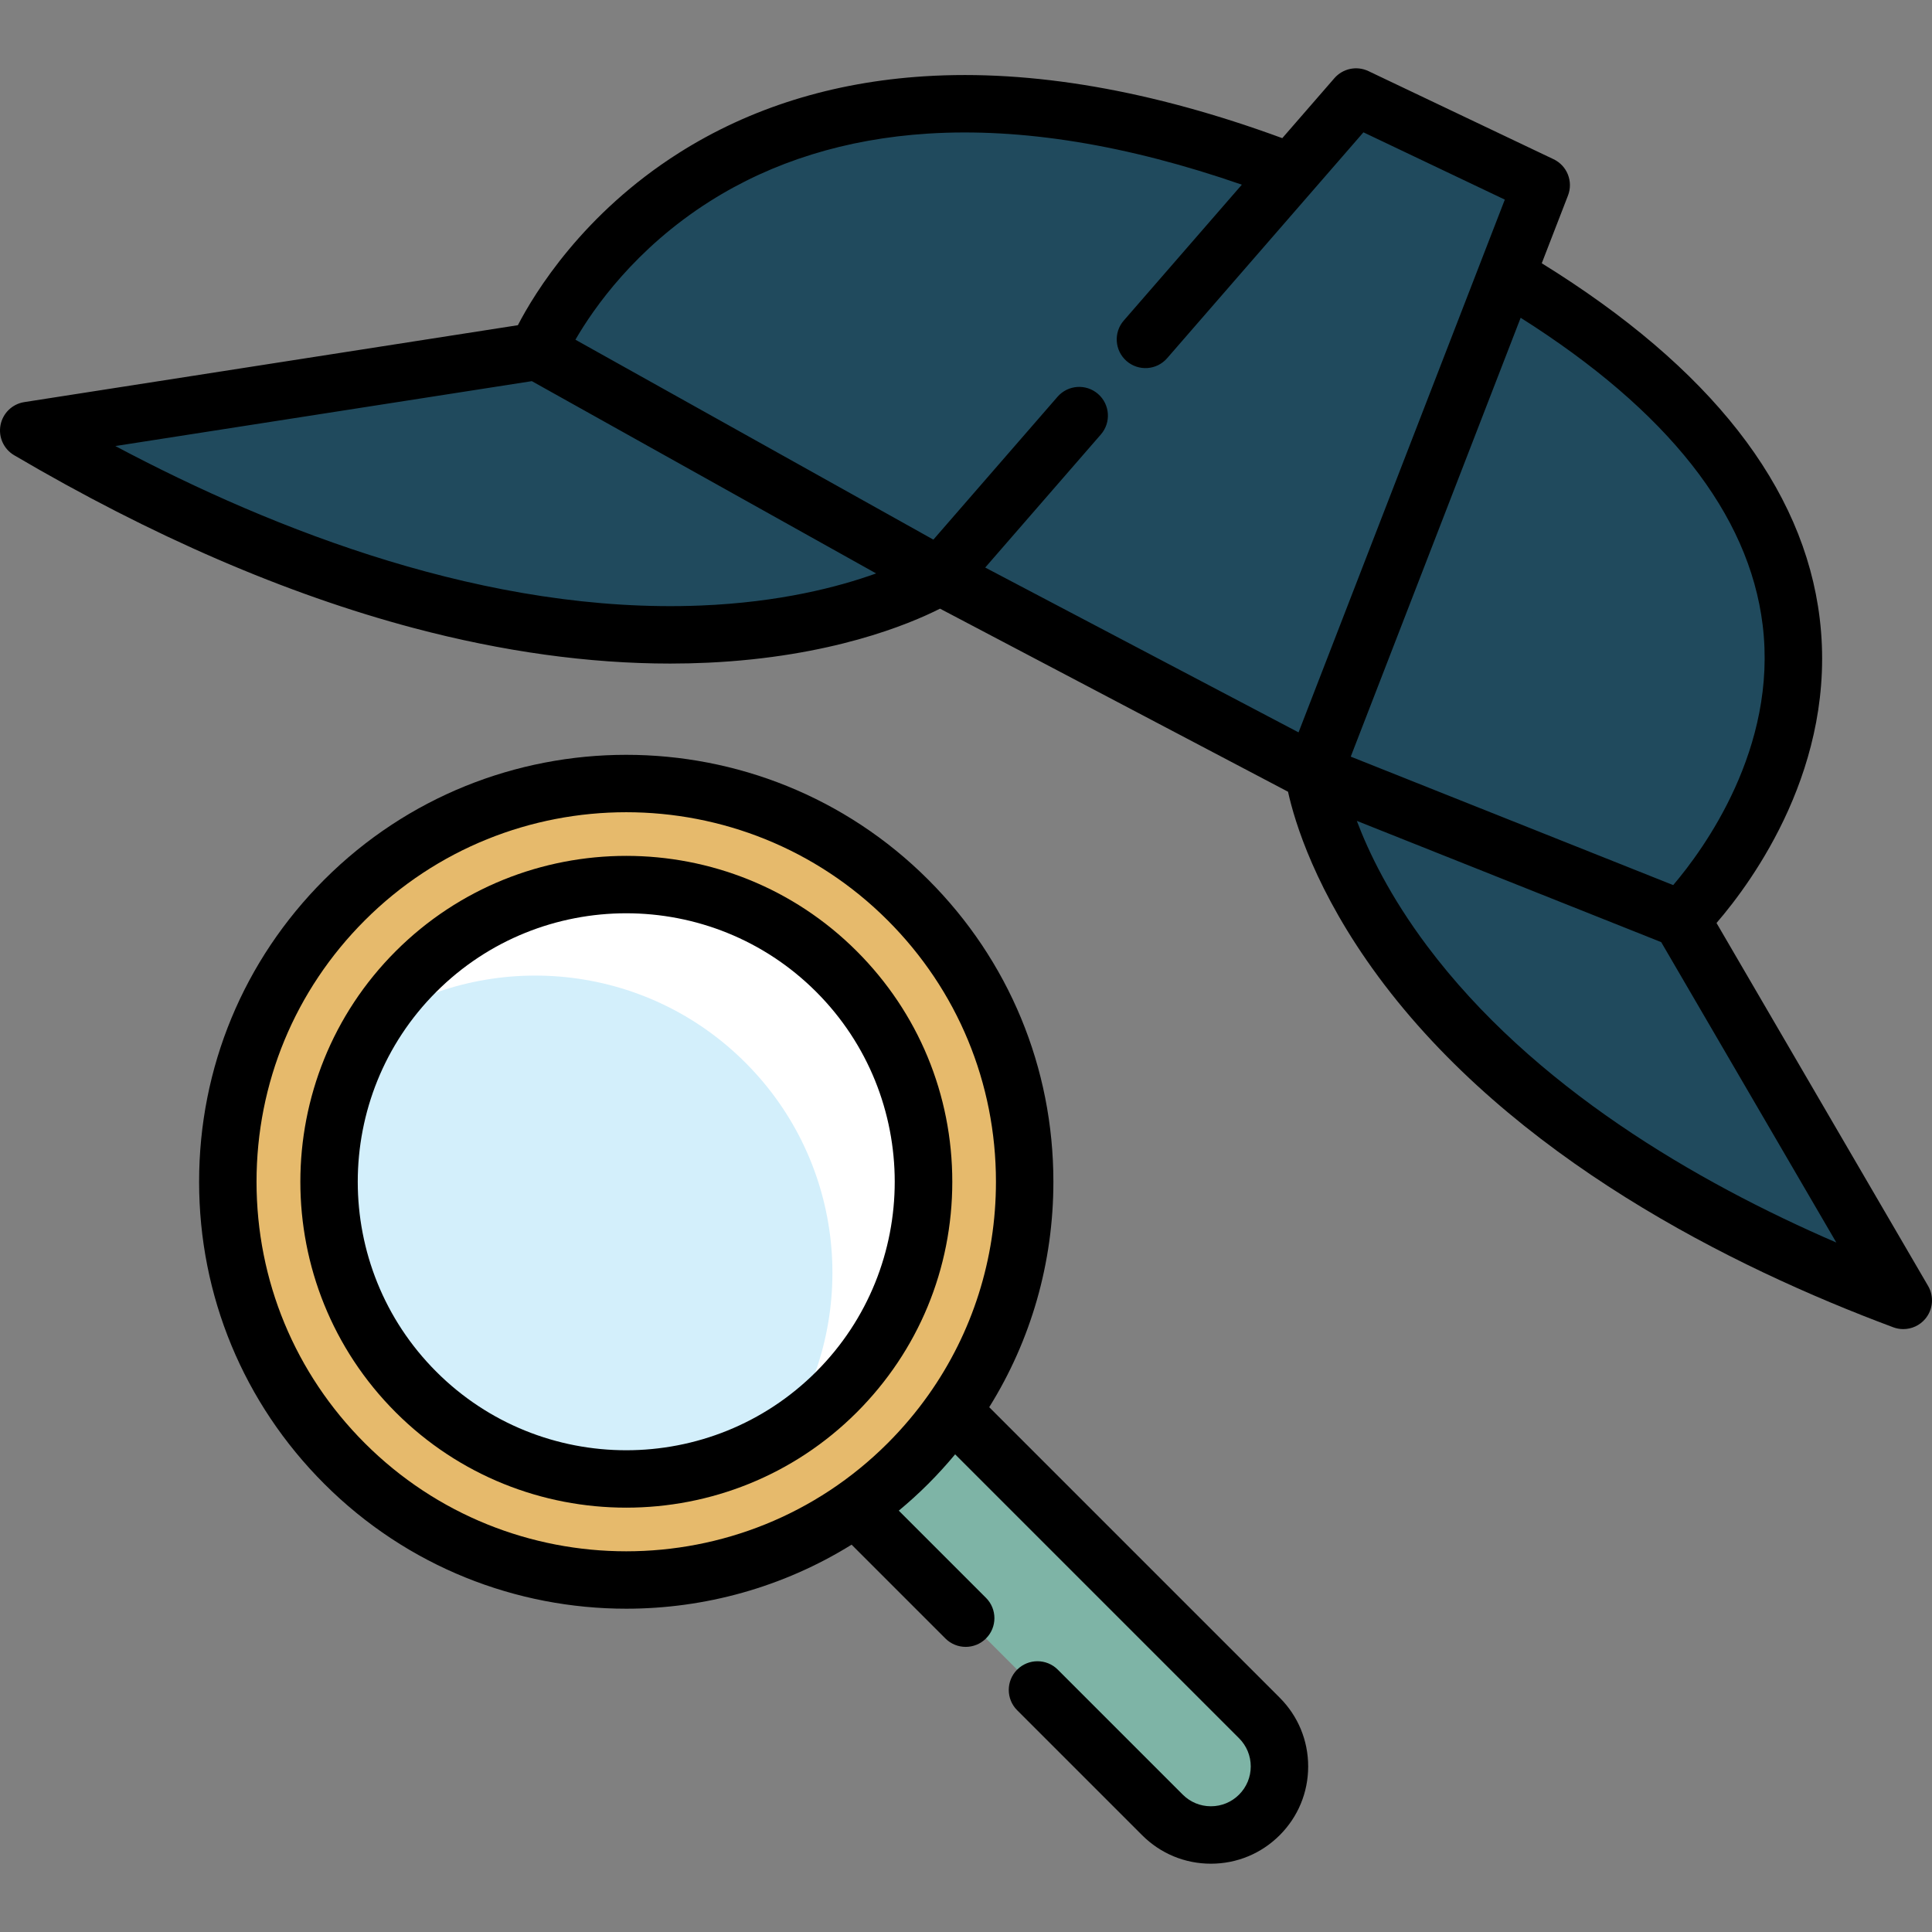
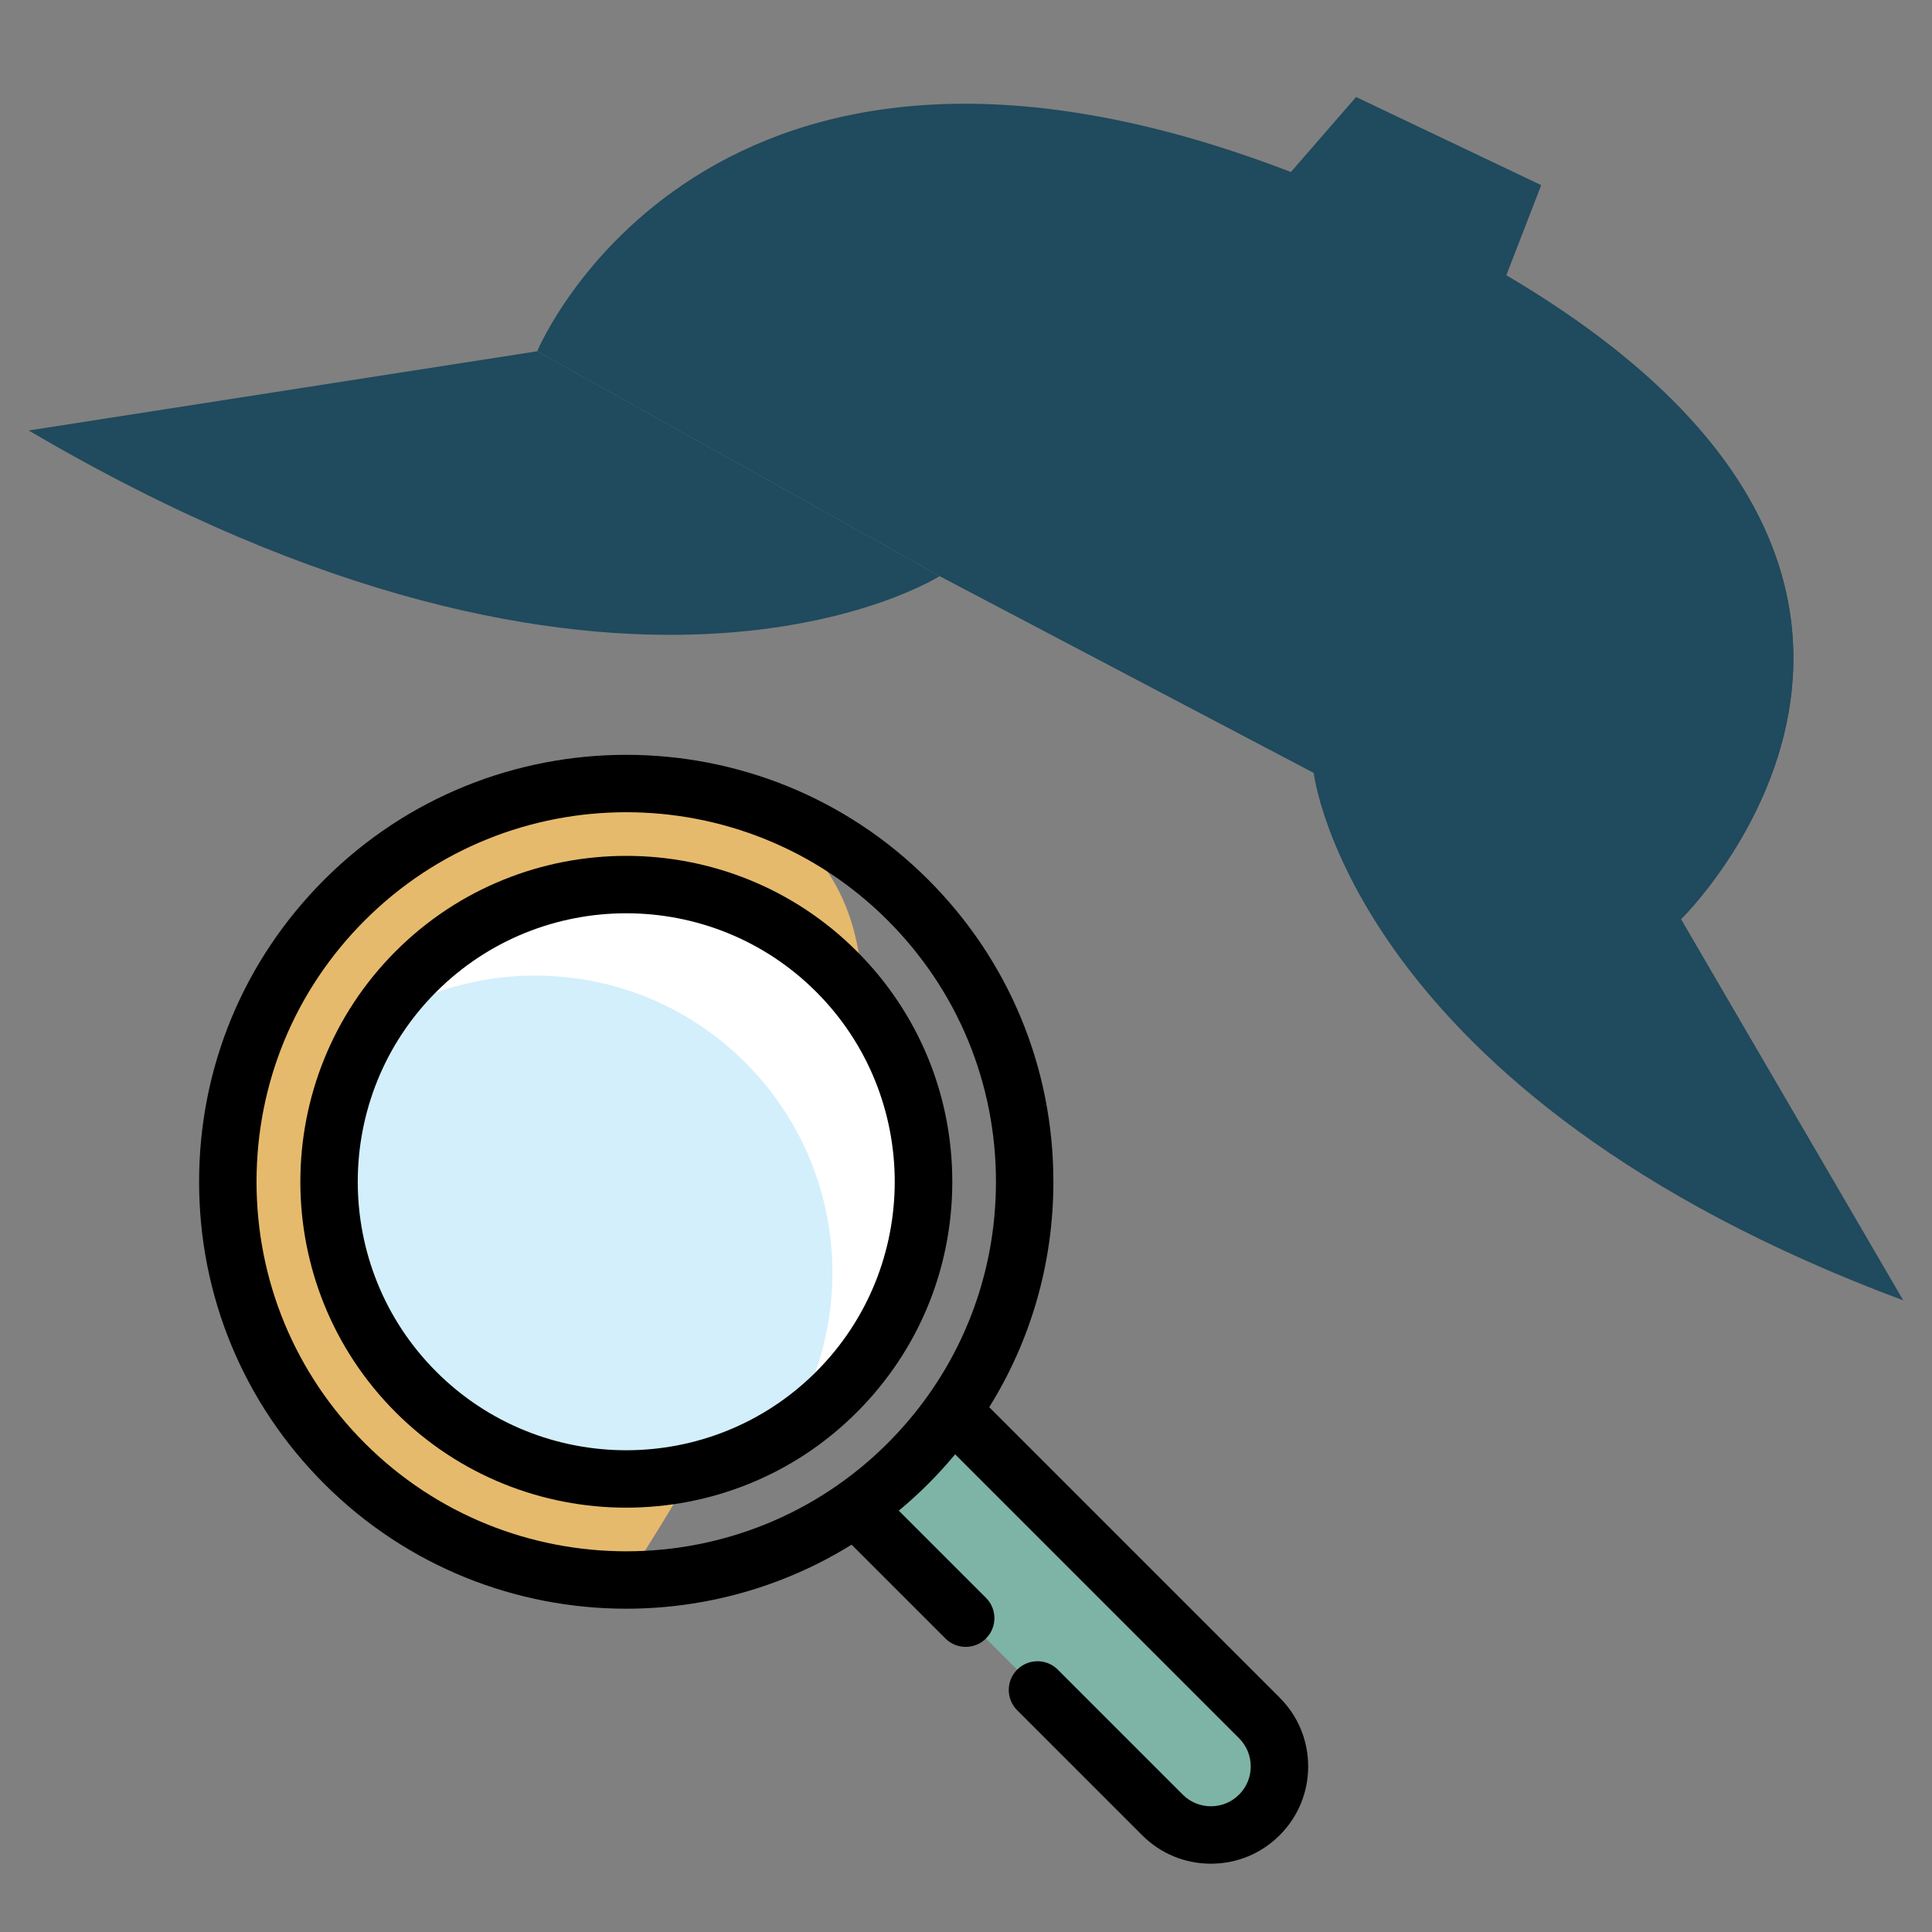
<svg xmlns="http://www.w3.org/2000/svg" width="512" height="512" viewBox="0 0 512 512" fill="none">
  <rect x="0" y="0" width="512" height="512" fill="#808080" stroke="none" />
  <g clip-path="url(#clip0_8620_319)">
    <path d="M252.368 373.897L333.749 455.278C340.843 462.372 340.843 473.874 333.749 480.968C326.655 488.062 315.153 488.062 308.059 480.968L226.678 399.587" fill="#7EB4A6" />
-     <path d="M165.96 418.772C224.276 418.772 271.551 371.497 271.551 313.181C271.551 254.865 224.276 207.59 165.96 207.59C107.644 207.59 60.369 254.865 60.369 313.181C60.369 371.497 107.644 418.772 165.96 418.772Z" fill="#E6BA6C" />
+     <path d="M165.96 418.772C271.551 254.865 224.276 207.59 165.96 207.59C107.644 207.59 60.369 254.865 60.369 313.181C60.369 371.497 107.644 418.772 165.96 418.772Z" fill="#E6BA6C" />
    <path d="M445.492 243.581L386.553 245.046L374.97 232.899L348.145 204.793L249.044 152.665L142.363 93.085C142.363 93.085 186.846 -14.132 342.104 45.584L374.37 61.058L399.185 72.972C536.994 154.238 445.492 243.581 445.492 243.581Z" fill="#204A5D" />
    <path d="M445.492 243.581L386.553 245.046L374.97 232.899C376.463 228.838 379.247 224.191 383.555 218.901C432.415 158.771 389.586 83.828 374.37 61.057L399.185 72.971C536.994 154.238 445.492 243.581 445.492 243.581Z" fill="#204A5D" />
    <path d="M249.044 152.667C249.044 152.667 164.723 206.473 7.61 114.082L142.365 93.087L249.044 152.667Z" fill="#204A5D" />
    <path d="M348.144 204.798C348.144 204.798 357.934 290.015 504.391 344.616L445.489 243.576L348.144 204.798Z" fill="#204A5D" />
    <path d="M249.044 152.667L348.144 204.798L408.437 49.064L359.373 25.712L249.044 152.667Z" fill="#204A5D" />
    <path d="M165.96 391.976C209.477 391.976 244.755 356.698 244.755 313.181C244.755 269.664 209.477 234.386 165.96 234.386C122.443 234.386 87.165 269.664 87.165 313.181C87.165 356.698 122.443 391.976 165.96 391.976Z" fill="#D3EFFB" />
    <path d="M110.245 257.463C106.098 261.61 102.529 266.114 99.499 270.861C129.981 251.413 170.91 254.982 197.534 281.607C224.158 308.232 227.727 349.16 208.28 379.642C213.028 376.612 217.531 373.044 221.678 368.896C252.449 338.125 252.449 288.234 221.678 257.463C190.907 226.691 141.016 226.692 110.245 257.463Z" fill="white" />
-     <path d="M510.964 340.783L454.895 244.601C464.46 233.521 486.952 202.847 482.244 163.911C478.027 129.036 453.247 97.388 408.583 69.767L415.534 51.811C416.972 48.098 415.303 43.904 411.708 42.192L362.642 18.841C359.555 17.371 355.868 18.142 353.627 20.721L339.817 36.612C305.304 23.933 273.393 18.404 244.912 20.222C220.616 21.767 198.756 28.595 179.939 40.515C154.5 56.631 141.726 77.534 137.242 86.183L6.438 106.562C3.261 107.057 0.738 109.496 0.135 112.655C-0.468 115.814 0.98 119.011 3.752 120.64C40.186 142.066 75.821 157.476 109.668 166.443C133.275 172.697 156.078 175.852 177.607 175.852C180.969 175.852 184.302 175.775 187.6 175.621C220.161 174.099 240.886 165.461 249.116 161.302L341.338 209.815C343.093 217.761 348.654 236.292 365.223 258.749C400.641 306.754 459.007 335.817 501.733 351.746C502.601 352.07 503.499 352.226 504.389 352.226C506.591 352.226 508.737 351.269 510.211 349.518C512.282 347.058 512.584 343.562 510.964 340.783ZM467.119 165.604C471.135 198.312 451.404 225.184 443.417 234.559L357.962 200.517L402.99 84.212C441.942 108.841 463.507 136.193 467.119 165.604ZM185.651 160.473C129.493 162.737 72.98 140.733 30.564 118.206L140.944 101.008L232.182 151.965C222.249 155.544 206.628 159.628 185.651 160.473ZM290.99 104.398C287.819 101.642 283.013 101.977 280.254 105.151L247.355 143.007L152.492 90.026C157.372 81.598 168.383 65.851 188.085 53.37C204.719 42.833 224.163 36.79 245.879 35.408C270.755 33.826 298.712 38.39 329.1 48.943L297.81 84.951C295.053 88.123 295.39 92.929 298.562 95.687C301.735 98.442 306.539 98.108 309.298 94.934L361.324 35.068L398.793 52.902L344.13 194.088L261.091 150.405L291.743 115.134C294.499 111.962 294.162 107.156 290.99 104.398ZM378.207 250.706C368.349 237.553 362.731 225.921 359.574 217.542L440.236 249.675L486.645 329.285C449.544 313.243 406.179 288.027 378.207 250.706Z" fill="black" />
    <path d="M227.058 252.083C193.369 218.393 138.552 218.394 104.863 252.083C71.174 285.772 71.174 340.588 104.863 374.278C121.708 391.123 143.834 399.545 165.961 399.545C188.088 399.545 210.214 391.123 227.058 374.278C243.377 357.959 252.366 336.26 252.366 313.181C252.366 290.102 243.378 268.402 227.058 252.083ZM216.297 363.516C188.541 391.272 143.38 391.271 115.625 363.516C87.87 335.761 87.87 290.6 115.625 262.844C129.503 248.967 147.733 242.028 165.961 242.028C184.189 242.028 202.419 248.967 216.297 262.844C244.052 290.6 244.052 335.76 216.297 363.516Z" fill="black" />
    <path d="M262.152 372.919C273.227 355.162 279.158 334.628 279.158 313.18C279.158 282.944 267.384 254.518 246.003 233.138C201.867 189.002 130.054 189.002 85.919 233.138C64.539 254.518 52.764 282.945 52.764 313.18C52.764 343.417 64.539 371.842 85.919 393.222C107.987 415.29 136.974 426.324 165.961 426.324C186.715 426.324 207.468 420.665 225.682 409.353L250.539 434.211C252.024 435.697 253.972 436.44 255.92 436.44C257.868 436.44 259.815 435.697 261.301 434.211C264.273 431.239 264.273 426.421 261.301 423.45L238.188 400.337C240.875 398.107 243.486 395.741 246.003 393.224C248.511 390.716 250.881 388.107 253.122 385.413L328.368 460.66C330.362 462.654 331.46 465.304 331.46 468.124C331.46 470.944 330.362 473.595 328.367 475.589C326.373 477.583 323.723 478.681 320.904 478.681C318.084 478.681 315.433 477.583 313.44 475.589L280.324 442.474C277.351 439.502 272.534 439.502 269.562 442.474C266.59 445.446 266.59 450.264 269.562 453.235L302.679 486.351C307.547 491.219 314.02 493.9 320.905 493.9C327.79 493.9 334.262 491.218 339.131 486.351C343.999 481.483 346.68 475.01 346.68 468.125C346.68 461.24 343.998 454.768 339.131 449.899L262.152 372.919ZM96.68 382.461C78.174 363.955 67.983 339.351 67.983 313.18C67.983 287.01 78.175 262.406 96.68 243.899C115.781 224.798 140.871 215.248 165.961 215.248C191.05 215.248 216.141 224.799 235.241 243.899C253.747 262.405 263.938 287.009 263.938 313.18C263.938 333.683 257.681 353.225 246.073 369.626C246.052 369.656 246.028 369.686 246.008 369.716C242.816 374.216 239.222 378.479 235.242 382.461C197.04 420.662 134.881 420.661 96.68 382.461Z" fill="black" />
  </g>
  <defs>
    <clipPath id="clip0_8620_319">
      <rect width="512" height="512" fill="white" />
    </clipPath>
  </defs>
</svg>